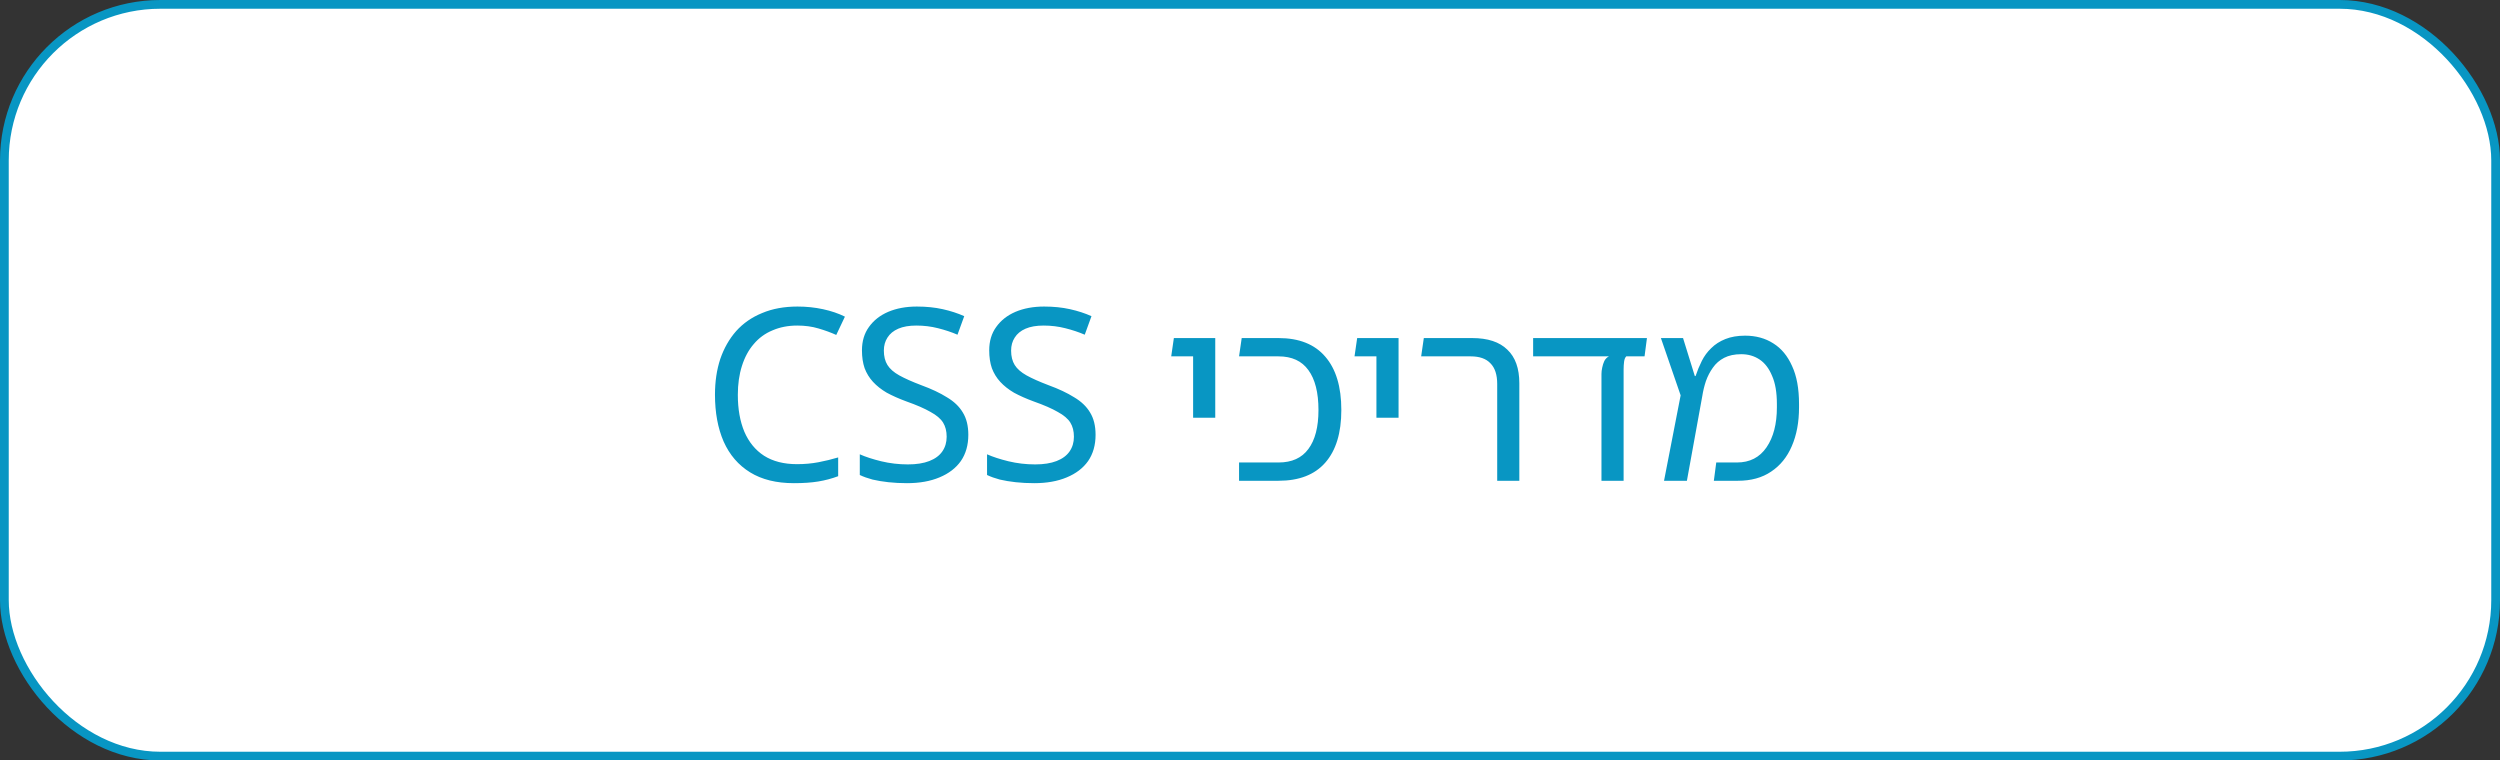
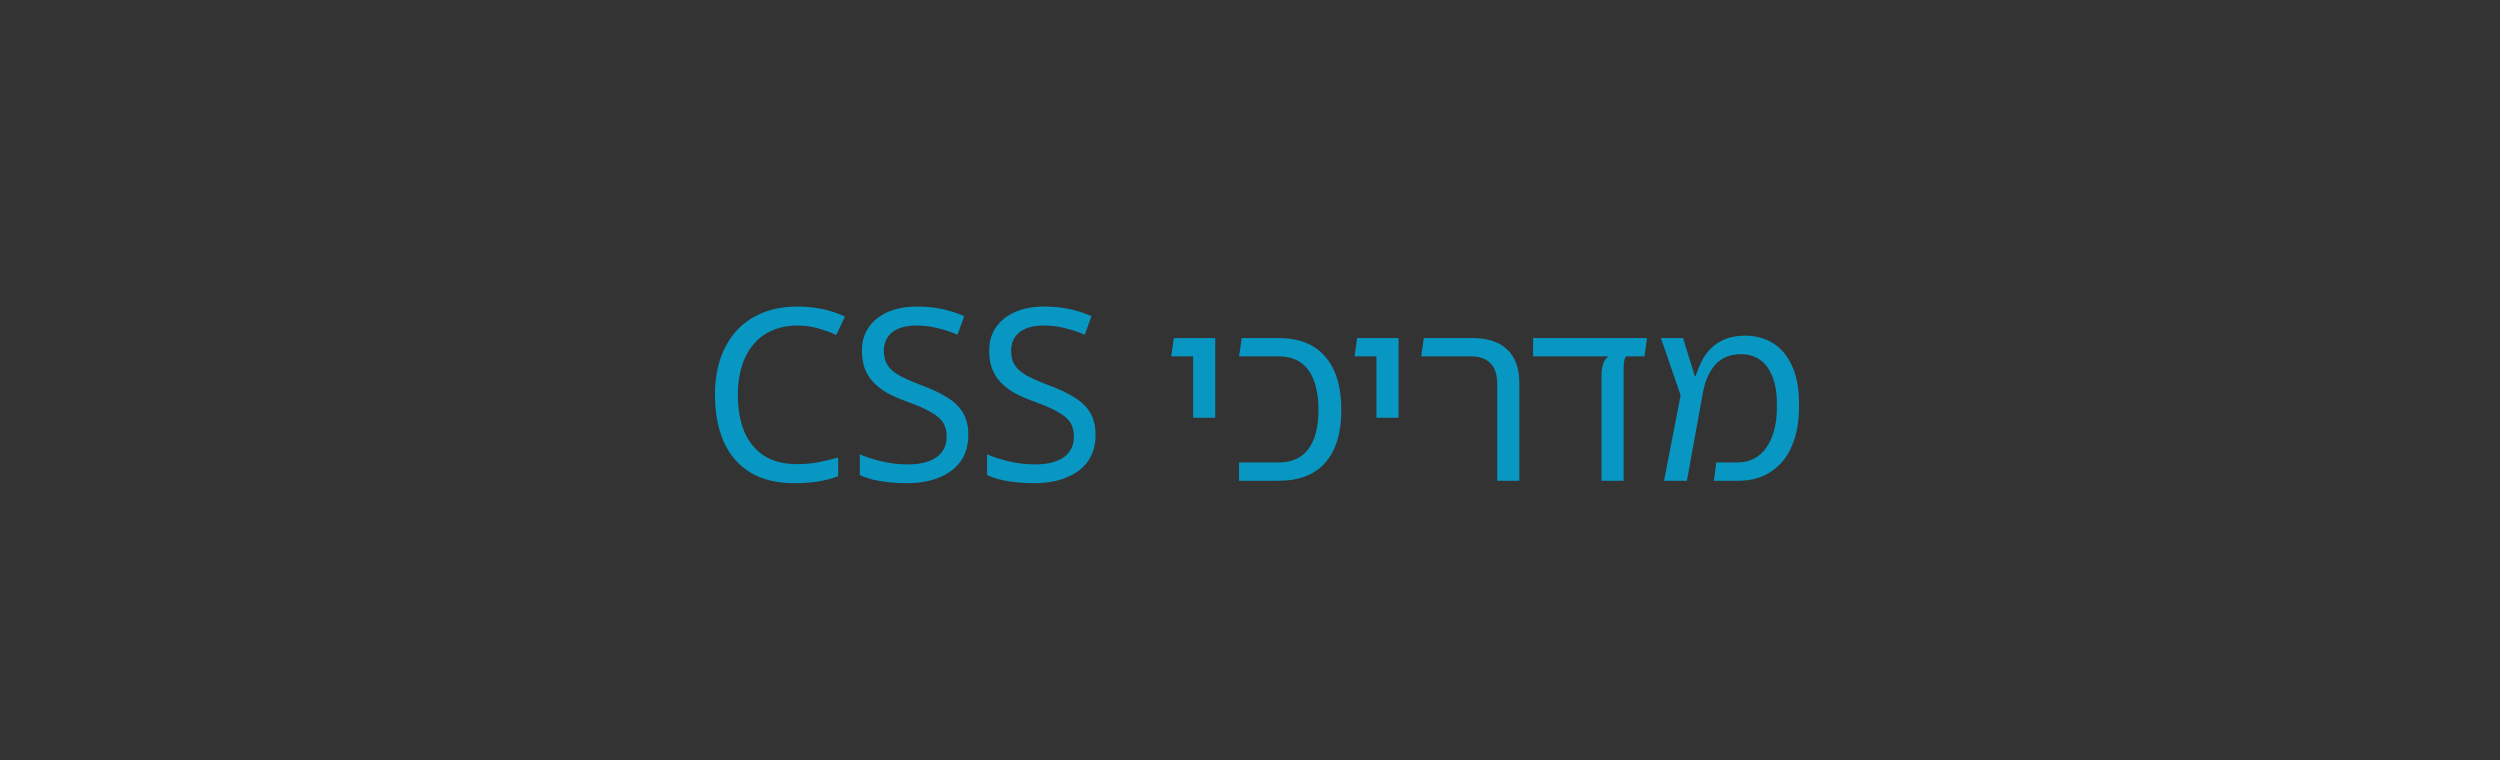
<svg xmlns="http://www.w3.org/2000/svg" width="286" height="87" viewBox="0 0 286 87" fill="none">
  <rect x="0" y="0" width="286" height="87" fill="#333333" stroke="none" />
-   <rect x="0.5" y="0.5" width="285" height="86" rx="17.85" fill="white" stroke="#0896C3" />
  <path d="M91.207 37.244C90.161 37.244 89.216 37.428 88.372 37.795C87.528 38.143 86.812 38.666 86.225 39.364C85.637 40.043 85.188 40.878 84.876 41.869C84.564 42.842 84.408 43.943 84.408 45.172C84.408 46.787 84.656 48.191 85.151 49.384C85.665 50.577 86.417 51.495 87.408 52.137C88.418 52.779 89.675 53.1 91.18 53.1C92.042 53.1 92.859 53.027 93.63 52.88C94.401 52.733 95.153 52.55 95.887 52.33V54.477C95.153 54.752 94.391 54.954 93.602 55.083C92.832 55.211 91.905 55.275 90.822 55.275C88.822 55.275 87.151 54.862 85.812 54.036C84.472 53.211 83.463 52.036 82.784 50.513C82.123 48.99 81.793 47.2 81.793 45.145C81.793 43.658 81.994 42.3 82.398 41.071C82.82 39.841 83.426 38.776 84.215 37.877C85.022 36.978 86.013 36.29 87.188 35.813C88.363 35.317 89.712 35.069 91.235 35.069C92.244 35.069 93.217 35.17 94.153 35.372C95.089 35.574 95.924 35.858 96.658 36.225L95.667 38.318C95.061 38.042 94.382 37.795 93.63 37.574C92.896 37.354 92.088 37.244 91.207 37.244ZM110.776 49.742C110.776 50.917 110.491 51.917 109.922 52.743C109.353 53.55 108.537 54.174 107.472 54.615C106.426 55.055 105.187 55.275 103.756 55.275C103.022 55.275 102.315 55.239 101.636 55.165C100.975 55.092 100.37 54.991 99.819 54.862C99.269 54.715 98.782 54.541 98.36 54.339V51.972C99.021 52.266 99.838 52.532 100.81 52.77C101.801 53.009 102.82 53.128 103.866 53.128C104.839 53.128 105.655 53 106.316 52.743C106.977 52.486 107.472 52.119 107.802 51.642C108.133 51.164 108.298 50.605 108.298 49.962C108.298 49.32 108.16 48.779 107.885 48.338C107.61 47.898 107.133 47.494 106.454 47.127C105.793 46.741 104.866 46.338 103.673 45.916C102.829 45.604 102.086 45.273 101.443 44.925C100.819 44.557 100.296 44.145 99.874 43.686C99.452 43.227 99.131 42.704 98.911 42.117C98.709 41.529 98.608 40.85 98.608 40.08C98.608 39.033 98.874 38.143 99.406 37.409C99.939 36.657 100.673 36.079 101.609 35.675C102.563 35.271 103.655 35.069 104.884 35.069C105.967 35.069 106.958 35.17 107.858 35.372C108.757 35.574 109.574 35.84 110.308 36.17L109.537 38.29C108.858 37.996 108.114 37.749 107.307 37.547C106.518 37.345 105.692 37.244 104.829 37.244C104.004 37.244 103.315 37.363 102.765 37.602C102.214 37.84 101.801 38.18 101.526 38.62C101.251 39.043 101.113 39.538 101.113 40.107C101.113 40.768 101.251 41.318 101.526 41.759C101.801 42.199 102.251 42.594 102.875 42.943C103.499 43.291 104.343 43.667 105.408 44.071C106.564 44.493 107.536 44.952 108.326 45.448C109.133 45.925 109.739 46.503 110.142 47.182C110.565 47.861 110.776 48.714 110.776 49.742ZM125.333 49.742C125.333 50.917 125.049 51.917 124.48 52.743C123.911 53.55 123.094 54.174 122.03 54.615C120.984 55.055 119.745 55.275 118.314 55.275C117.58 55.275 116.873 55.239 116.194 55.165C115.533 55.092 114.928 54.991 114.377 54.862C113.827 54.715 113.34 54.541 112.918 54.339V51.972C113.579 52.266 114.395 52.532 115.368 52.77C116.359 53.009 117.378 53.128 118.424 53.128C119.396 53.128 120.213 53 120.874 52.743C121.535 52.486 122.03 52.119 122.36 51.642C122.691 51.164 122.856 50.605 122.856 49.962C122.856 49.32 122.718 48.779 122.443 48.338C122.168 47.898 121.691 47.494 121.011 47.127C120.351 46.741 119.424 46.338 118.231 45.916C117.387 45.604 116.644 45.273 116.001 44.925C115.377 44.557 114.854 44.145 114.432 43.686C114.01 43.227 113.689 42.704 113.469 42.117C113.267 41.529 113.166 40.85 113.166 40.08C113.166 39.033 113.432 38.143 113.964 37.409C114.496 36.657 115.23 36.079 116.166 35.675C117.121 35.271 118.213 35.069 119.442 35.069C120.525 35.069 121.516 35.17 122.415 35.372C123.315 35.574 124.131 35.84 124.865 36.17L124.095 38.29C123.416 37.996 122.672 37.749 121.865 37.547C121.076 37.345 120.25 37.244 119.387 37.244C118.561 37.244 117.873 37.363 117.323 37.602C116.772 37.84 116.359 38.18 116.084 38.62C115.809 39.043 115.671 39.538 115.671 40.107C115.671 40.768 115.809 41.318 116.084 41.759C116.359 42.199 116.809 42.594 117.433 42.943C118.057 43.291 118.901 43.667 119.965 44.071C121.122 44.493 122.094 44.952 122.883 45.448C123.691 45.925 124.297 46.503 124.7 47.182C125.122 47.861 125.333 48.714 125.333 49.742ZM136.492 47.788V38.675H139.025V47.788H136.492ZM133.987 40.768L134.29 38.675H137.924V40.768H133.987ZM141.748 55V52.908H146.263C147.786 52.908 148.924 52.394 149.677 51.366C150.447 50.339 150.833 48.852 150.833 46.907C150.833 44.906 150.447 43.383 149.677 42.337C148.924 41.291 147.786 40.768 146.263 40.768H141.748L142.051 38.675H146.263C148.612 38.675 150.392 39.382 151.604 40.795C152.833 42.208 153.448 44.245 153.448 46.907C153.448 49.531 152.833 51.541 151.604 52.935C150.392 54.312 148.612 55 146.263 55H141.748ZM157.463 47.788V38.675H159.995V47.788H157.463ZM154.957 40.768L155.26 38.675H158.894V40.768H154.957ZM171.28 55V43.934C171.28 42.869 171.023 42.08 170.509 41.566C170.013 41.034 169.261 40.768 168.252 40.768H162.581L162.884 38.675H168.417C170.197 38.675 171.537 39.116 172.436 39.997C173.354 40.859 173.812 42.144 173.812 43.851V55H171.28ZM175.39 40.768V38.675H188.411L188.136 40.768H175.39ZM183.208 55V42.777C183.208 42.557 183.236 42.319 183.291 42.062C183.346 41.786 183.428 41.529 183.538 41.291C183.667 41.052 183.841 40.878 184.061 40.768H186.044C185.915 40.896 185.832 41.098 185.796 41.373C185.759 41.649 185.741 41.951 185.741 42.282V55H183.208ZM190.365 55L192.265 45.227L190.007 38.675H192.54L193.889 43.025H193.972C194.173 42.419 194.412 41.841 194.687 41.291C194.963 40.74 195.32 40.254 195.761 39.832C196.201 39.391 196.743 39.043 197.385 38.786C198.027 38.529 198.78 38.4 199.642 38.4C200.872 38.4 201.946 38.694 202.863 39.281C203.781 39.85 204.497 40.713 205.011 41.869C205.543 43.007 205.809 44.456 205.809 46.218V46.604C205.809 48.292 205.534 49.77 204.983 51.036C204.451 52.284 203.662 53.257 202.616 53.954C201.588 54.651 200.321 55 198.817 55H196.064L196.339 52.908H198.706C200.175 52.908 201.303 52.33 202.092 51.173C202.882 50.017 203.276 48.494 203.276 46.604V46.218C203.276 44.897 203.093 43.823 202.726 42.998C202.377 42.153 201.9 41.529 201.294 41.126C200.689 40.722 199.991 40.52 199.202 40.52C198.431 40.52 197.78 40.658 197.247 40.933C196.715 41.208 196.284 41.584 195.954 42.062C195.623 42.52 195.357 43.034 195.155 43.603C194.972 44.154 194.834 44.723 194.742 45.31L192.981 55H190.365Z" fill="#0896C3" />
</svg>